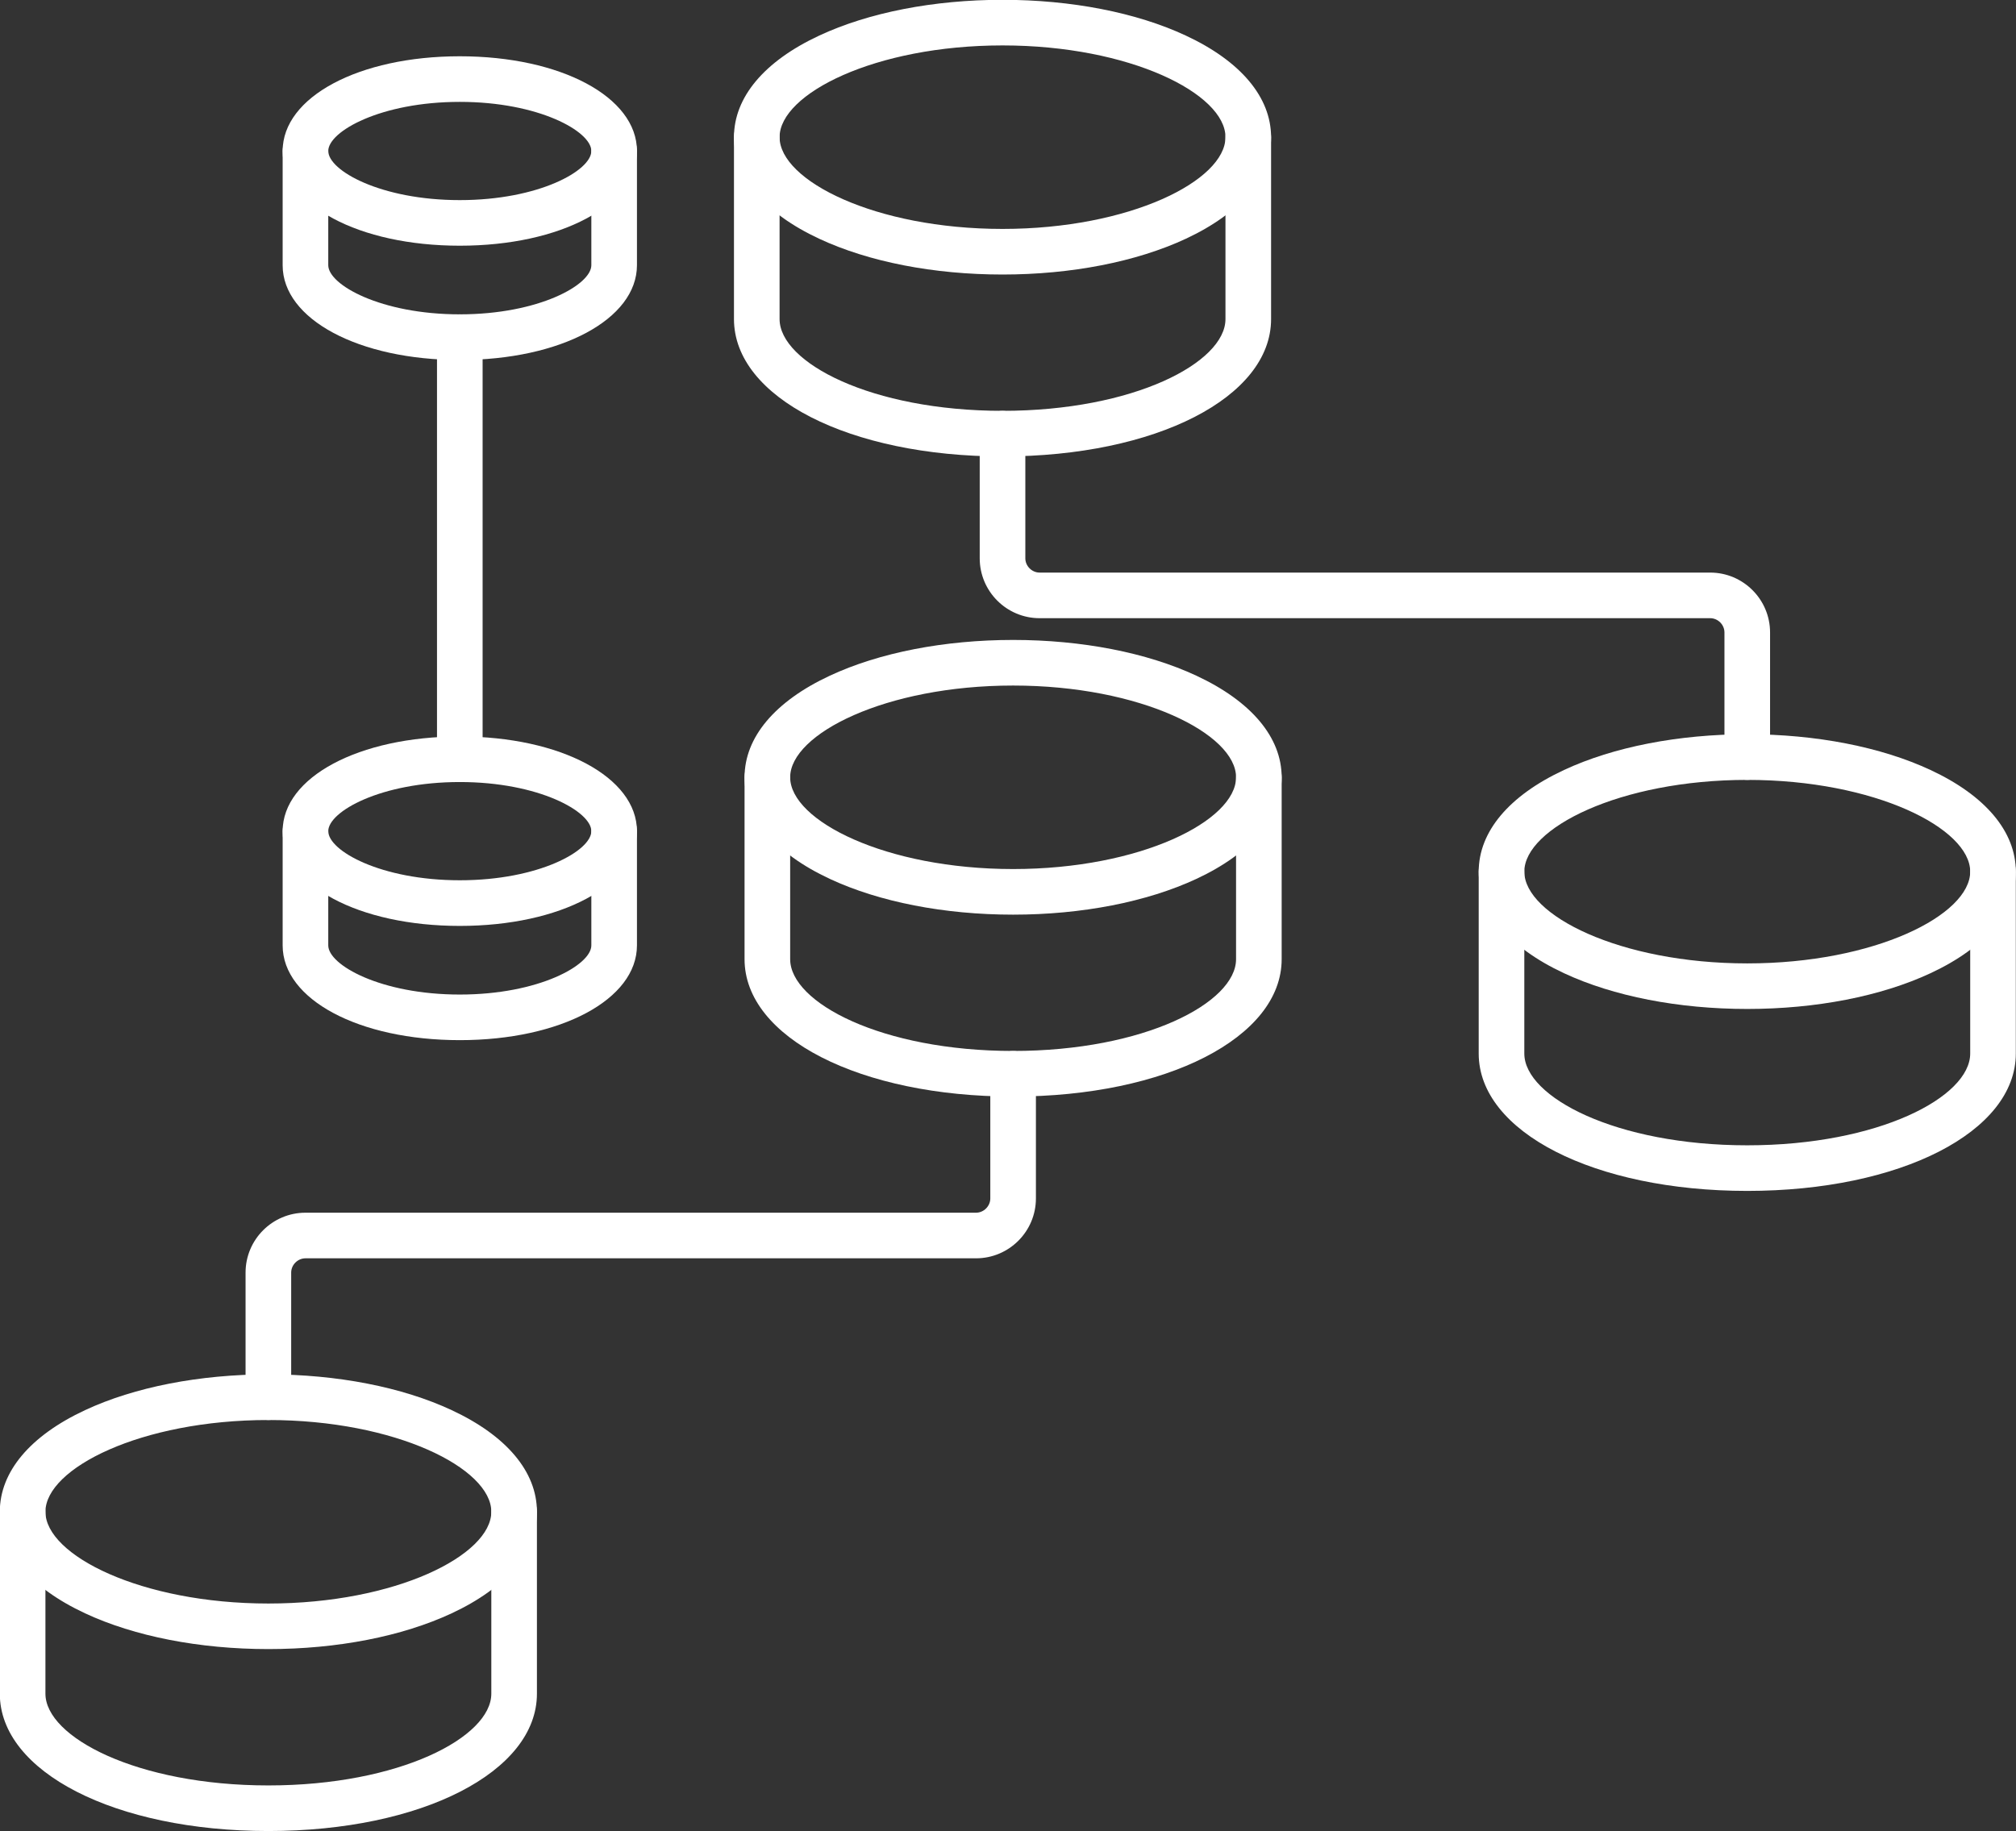
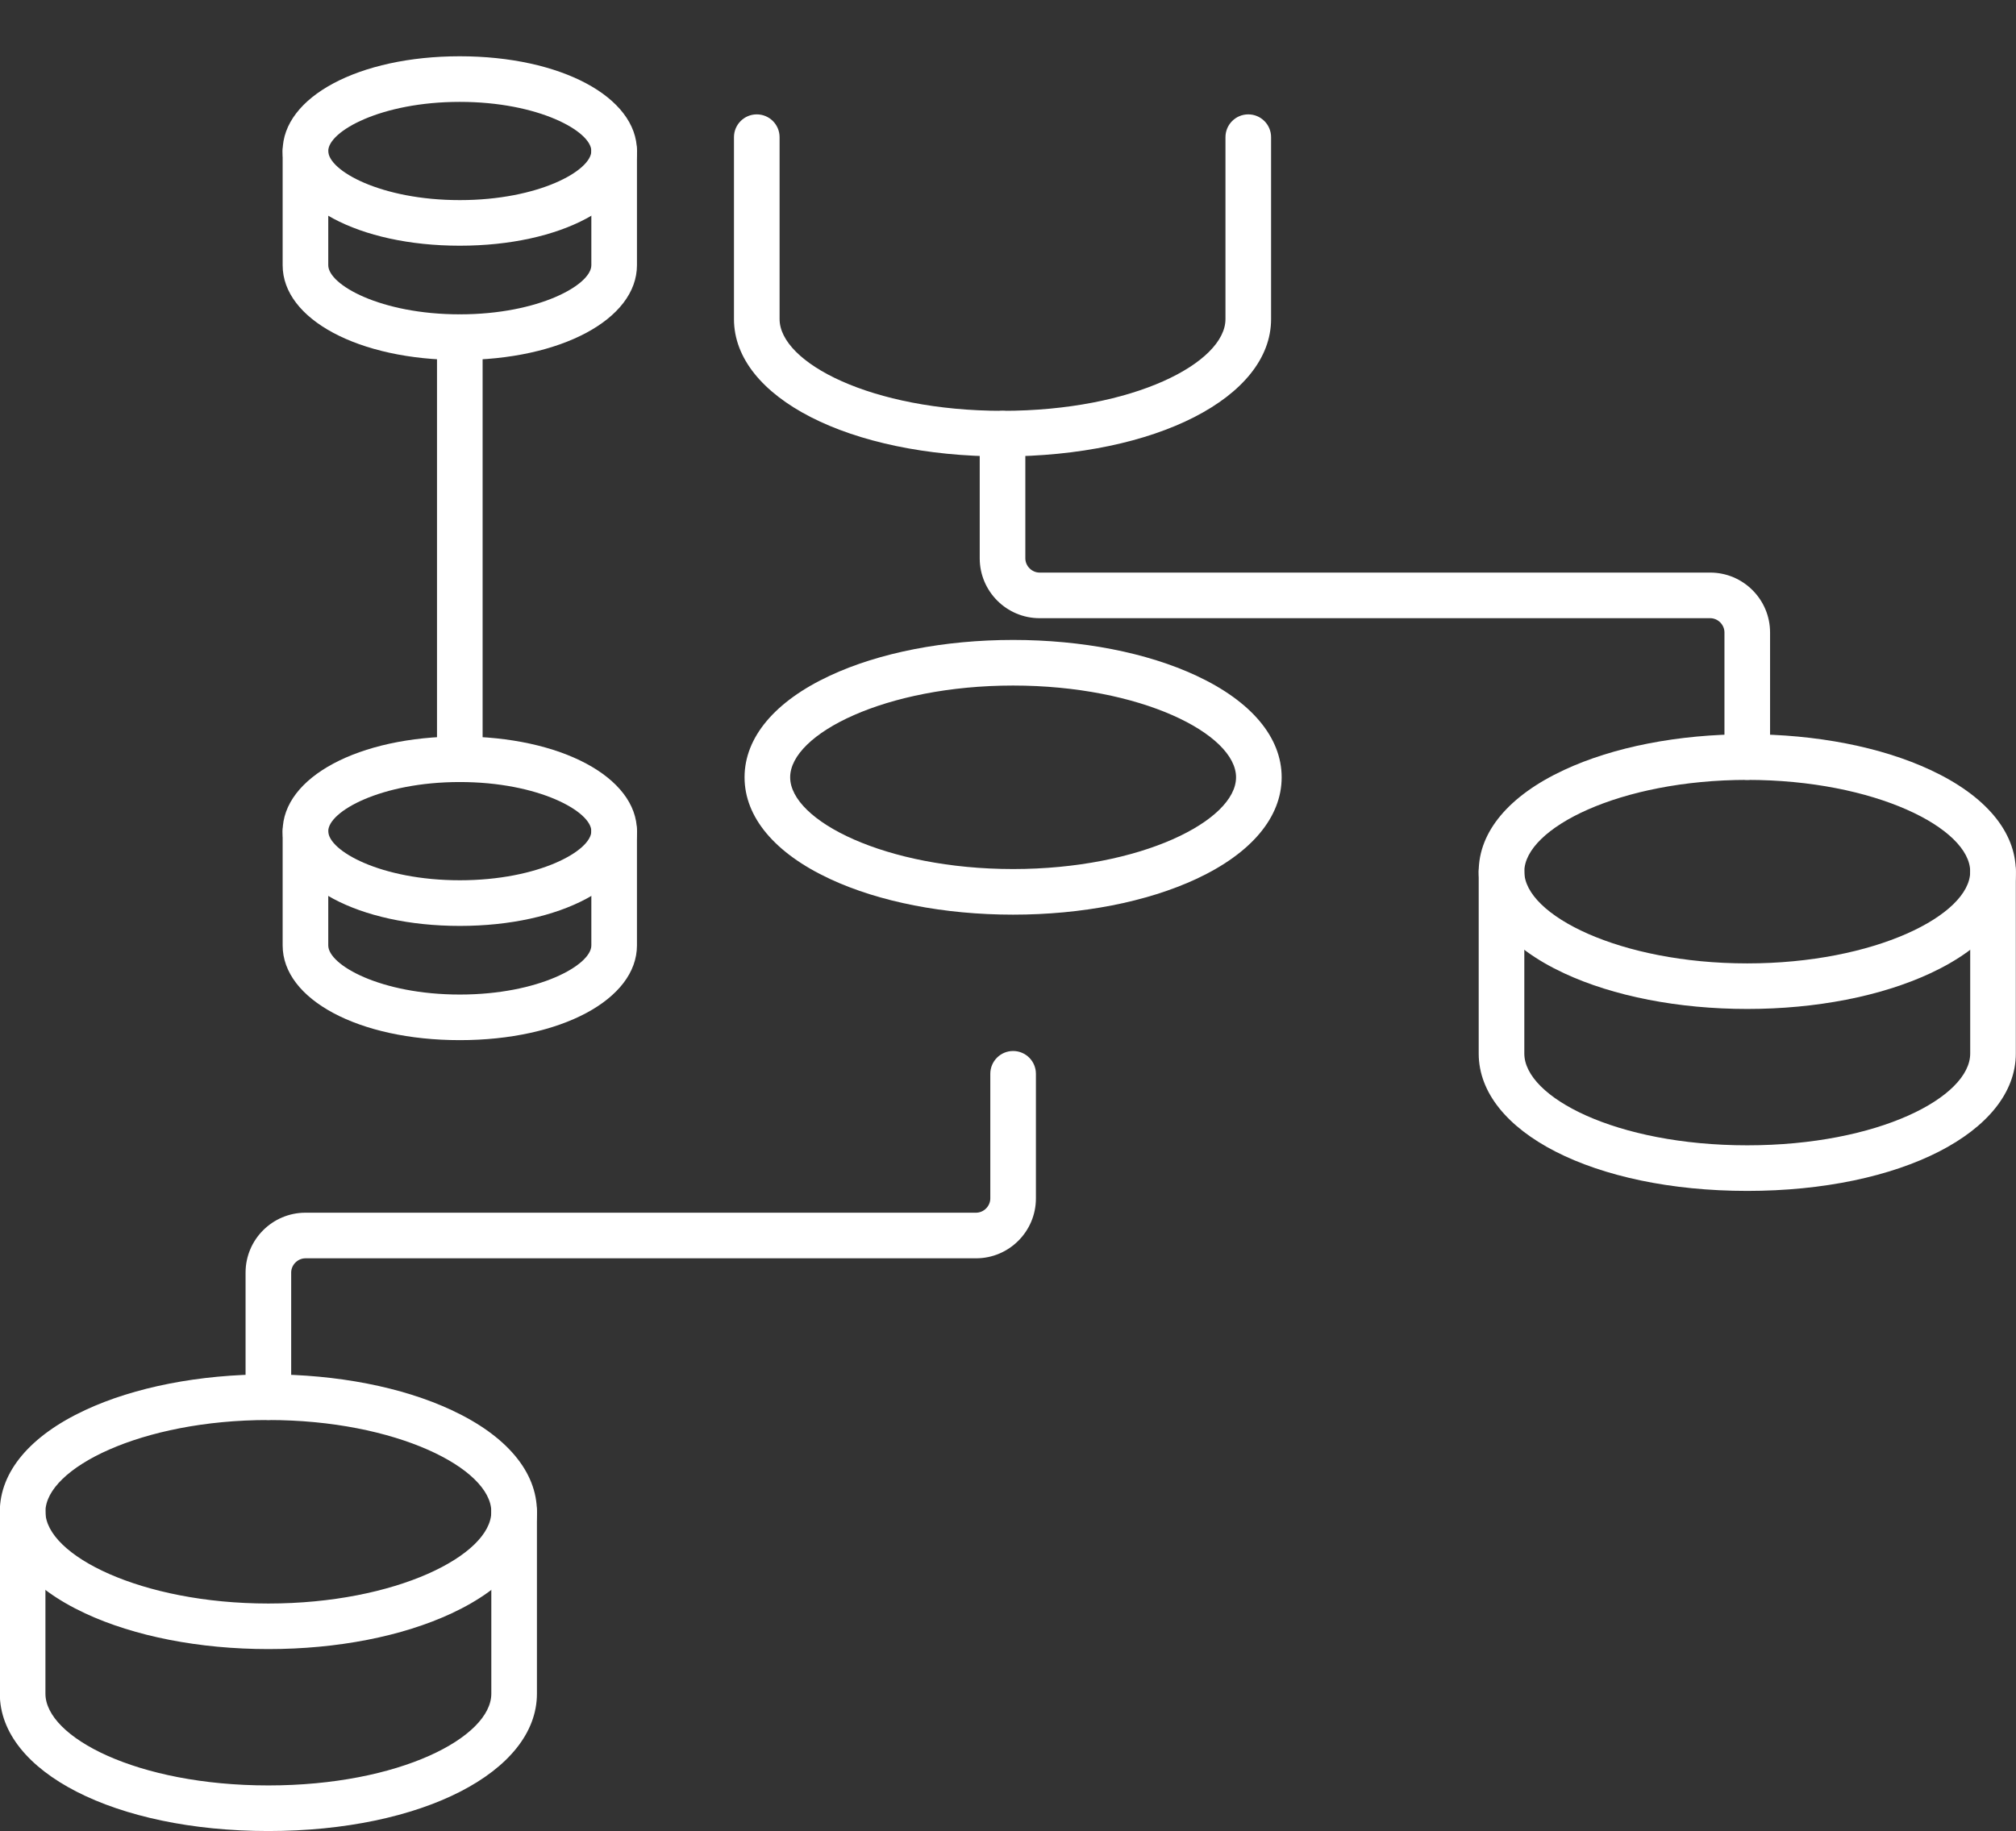
<svg xmlns="http://www.w3.org/2000/svg" fill="#ffffff" height="401.6" preserveAspectRatio="xMidYMid meet" version="1" viewBox="25.3 46.0 442.0 401.6" width="442" zoomAndPan="magnify">
  <rect x="25.3" y="46.0" width="442.0" height="401.6" fill="#333333" stroke="none" />
  <g>
    <g id="change1_8">
      <path d="M84.14,357.39c-2.76,0-5-2.24-5-5v-27.33c0-7.24,5.89-13.13,13.13-13.13h147.02c1.69,0,3.13-1.43,3.13-3.13v-27.33 c0-2.76,2.24-5,5-5c2.76,0,5,2.24,5,5v27.33c0,7.24-5.89,13.13-13.13,13.13H92.27c-1.69,0-3.13,1.43-3.13,3.13v27.33 C89.14,355.15,86.91,357.39,84.14,357.39z" />
    </g>
    <g id="change1_1">
      <path d="M84.14,407.62c-15.07,0-29.34-2.78-40.18-7.84c-12.06-5.62-18.7-13.53-18.7-22.28s6.64-16.66,18.7-22.28 c10.84-5.06,25.12-7.84,40.18-7.84s29.34,2.78,40.18,7.84c12.06,5.62,18.7,13.53,18.7,22.28s-6.64,16.66-18.7,22.28 C113.48,404.84,99.21,407.62,84.14,407.62z M84.14,357.39c-27.98,0-48.88,10.62-48.88,20.12s20.91,20.12,48.88,20.12 c27.98,0,48.88-10.62,48.88-20.12S112.12,357.39,84.14,357.39z" />
    </g>
    <g id="change1_15">
      <path d="M84.14,447.52c-33.57,0-58.88-12.95-58.88-30.12v-39.89c0-2.76,2.24-5,5-5s5,2.24,5,5v39.89 c0,9.52,20.08,20.12,48.88,20.12s48.88-10.6,48.88-20.12v-39.89c0-2.76,2.24-5,5-5s5,2.24,5,5v39.89 C143.03,434.57,117.71,447.52,84.14,447.52z" />
    </g>
    <g id="change1_5">
      <path d="M408.38,217.02c-2.76,0-5-2.24-5-5v-27.33c0-1.7-1.43-3.13-3.13-3.13H253.23c-7.24,0-13.13-5.89-13.13-13.13v-27.34 c0-2.76,2.24-5,5-5s5,2.24,5,5v27.34c0,1.69,1.43,3.13,3.13,3.13h147.02c7.24,0,13.13,5.89,13.13,13.13v27.33 C413.38,214.78,411.14,217.02,408.38,217.02z" />
    </g>
    <g id="change1_7">
      <path d="M408.38,267.25c-15.07,0-29.34-2.78-40.18-7.84c-12.06-5.62-18.7-13.53-18.7-22.28s6.64-16.66,18.7-22.28 c10.84-5.06,25.12-7.84,40.18-7.84s29.34,2.78,40.18,7.84c12.06,5.62,18.7,13.53,18.7,22.28s-6.64,16.66-18.7,22.28 C437.71,264.47,423.44,267.25,408.38,267.25z M408.38,217.02c-27.98,0-48.88,10.62-48.88,20.12s20.91,20.12,48.88,20.12 s48.88-10.62,48.88-20.12S436.35,217.02,408.38,217.02z" />
    </g>
    <g id="change1_12">
      <path d="M408.38,307.15c-33.57,0-58.88-12.95-58.88-30.12v-39.89c0-2.76,2.24-5,5-5s5,2.24,5,5v39.89 c0,9.52,20.08,20.12,48.88,20.12s48.88-10.6,48.88-20.12v-39.89c0-2.76,2.24-5,5-5s5,2.24,5,5v39.89 C467.26,294.2,441.95,307.15,408.38,307.15z" />
    </g>
    <g>
      <g>
        <g id="change1_14">
-           <path d="M247.42,246.57c-15.07,0-29.34-2.78-40.18-7.84c-12.06-5.62-18.7-13.53-18.7-22.28s6.64-16.66,18.7-22.28 c10.84-5.06,25.12-7.84,40.18-7.84s29.34,2.78,40.18,7.84c12.06,5.62,18.7,13.53,18.7,22.28s-6.64,16.66-18.7,22.28 C276.75,243.78,262.48,246.57,247.42,246.57z M247.42,196.33c-27.98,0-48.88,10.62-48.88,20.12s20.91,20.12,48.88,20.12 c27.98,0,48.88-10.62,48.88-20.12S275.39,196.33,247.42,196.33z" />
+           <path d="M247.42,246.57c-15.07,0-29.34-2.78-40.18-7.84c-12.06-5.62-18.7-13.53-18.7-22.28s6.64-16.66,18.7-22.28 c10.84-5.06,25.12-7.84,40.18-7.84s29.34,2.78,40.18,7.84c12.06,5.62,18.7,13.53,18.7,22.28s-6.64,16.66-18.7,22.28 C276.75,243.78,262.48,246.57,247.42,246.57z M247.42,196.33c-27.98,0-48.88,10.62-48.88,20.12s20.91,20.12,48.88,20.12 c27.98,0,48.88-10.62,48.88-20.12S275.39,196.33,247.42,196.33" />
        </g>
        <g id="change1_13">
-           <path d="M247.42,286.46c-33.57,0-58.88-12.95-58.88-30.12v-39.89c0-2.76,2.24-5,5-5s5,2.24,5,5v39.89 c0,9.52,20.08,20.12,48.88,20.12c28.81,0,48.88-10.6,48.88-20.12v-39.89c0-2.76,2.24-5,5-5s5,2.24,5,5v39.89 C306.3,273.51,280.99,286.46,247.42,286.46z" />
-         </g>
+           </g>
      </g>
      <g>
        <g id="change1_2">
-           <path d="M245.1,106.2c-15.07,0-29.34-2.78-40.18-7.84c-12.06-5.62-18.7-13.53-18.7-22.28s6.64-16.66,18.7-22.28 c10.84-5.06,25.12-7.84,40.18-7.84s29.34,2.78,40.18,7.84c12.06,5.62,18.7,13.53,18.7,22.28s-6.64,16.66-18.7,22.28 C274.44,103.41,260.17,106.2,245.1,106.2z M245.1,55.96c-27.98,0-48.88,10.62-48.88,20.12S217.13,96.2,245.1,96.2 s48.88-10.62,48.88-20.12S273.08,55.96,245.1,55.96z" />
-         </g>
+           </g>
        <g id="change1_10">
          <path d="M245.1,146.09c-33.57,0-58.88-12.95-58.88-30.12V76.08c0-2.76,2.24-5,5-5s5,2.24,5,5v39.89 c0,9.52,20.08,20.12,48.88,20.12s48.88-10.6,48.88-20.12V76.08c0-2.76,2.24-5,5-5s5,2.24,5,5v39.89 C303.99,133.14,278.67,146.09,245.1,146.09z" />
        </g>
      </g>
    </g>
    <g>
      <g id="change1_6">
        <path d="M126.11,217.49c-2.76,0-5-2.24-5-5v-92.55c0-2.76,2.24-5,5-5s5,2.24,5,5v92.55 C131.11,215.25,128.87,217.49,126.11,217.49z" />
      </g>
      <g id="change1_11">
        <path d="M126.11,249.04c-22.14,0-38.84-8.93-38.84-20.77c0-11.84,16.7-20.77,38.84-20.77s38.84,8.93,38.84,20.77 C164.94,240.11,148.25,249.04,126.11,249.04z M126.11,217.49c-17.34,0-28.84,6.48-28.84,10.77s11.5,10.77,28.84,10.77 s28.84-6.48,28.84-10.77S143.44,217.49,126.11,217.49z" />
      </g>
      <g id="change1_3">
        <path d="M126.11,274.09c-22.14,0-38.84-8.93-38.84-20.77v-25.05c0-2.76,2.24-5,5-5s5,2.24,5,5v25.05 c0,4.29,11.5,10.77,28.84,10.77s28.84-6.48,28.84-10.77v-25.05c0-2.76,2.24-5,5-5s5,2.24,5,5v25.05 C164.94,265.16,148.25,274.09,126.11,274.09z" />
      </g>
      <g id="change1_9">
        <path d="M126.11,99.88c-22.14,0-38.84-8.93-38.84-20.77s16.7-20.77,38.84-20.77s38.84,8.93,38.84,20.77 S148.25,99.88,126.11,99.88z M126.11,68.34c-17.34,0-28.84,6.48-28.84,10.77s11.5,10.77,28.84,10.77s28.84-6.48,28.84-10.77 S143.44,68.34,126.11,68.34z" />
      </g>
      <g id="change1_4">
        <path d="M126.11,124.94c-22.14,0-38.84-8.93-38.84-20.77V79.11c0-2.76,2.24-5,5-5s5,2.24,5,5v25.05 c0,4.29,11.5,10.77,28.84,10.77s28.84-6.48,28.84-10.77V79.11c0-2.76,2.24-5,5-5s5,2.24,5,5v25.05 C164.94,116,148.25,124.94,126.11,124.94z" />
      </g>
    </g>
  </g>
</svg>